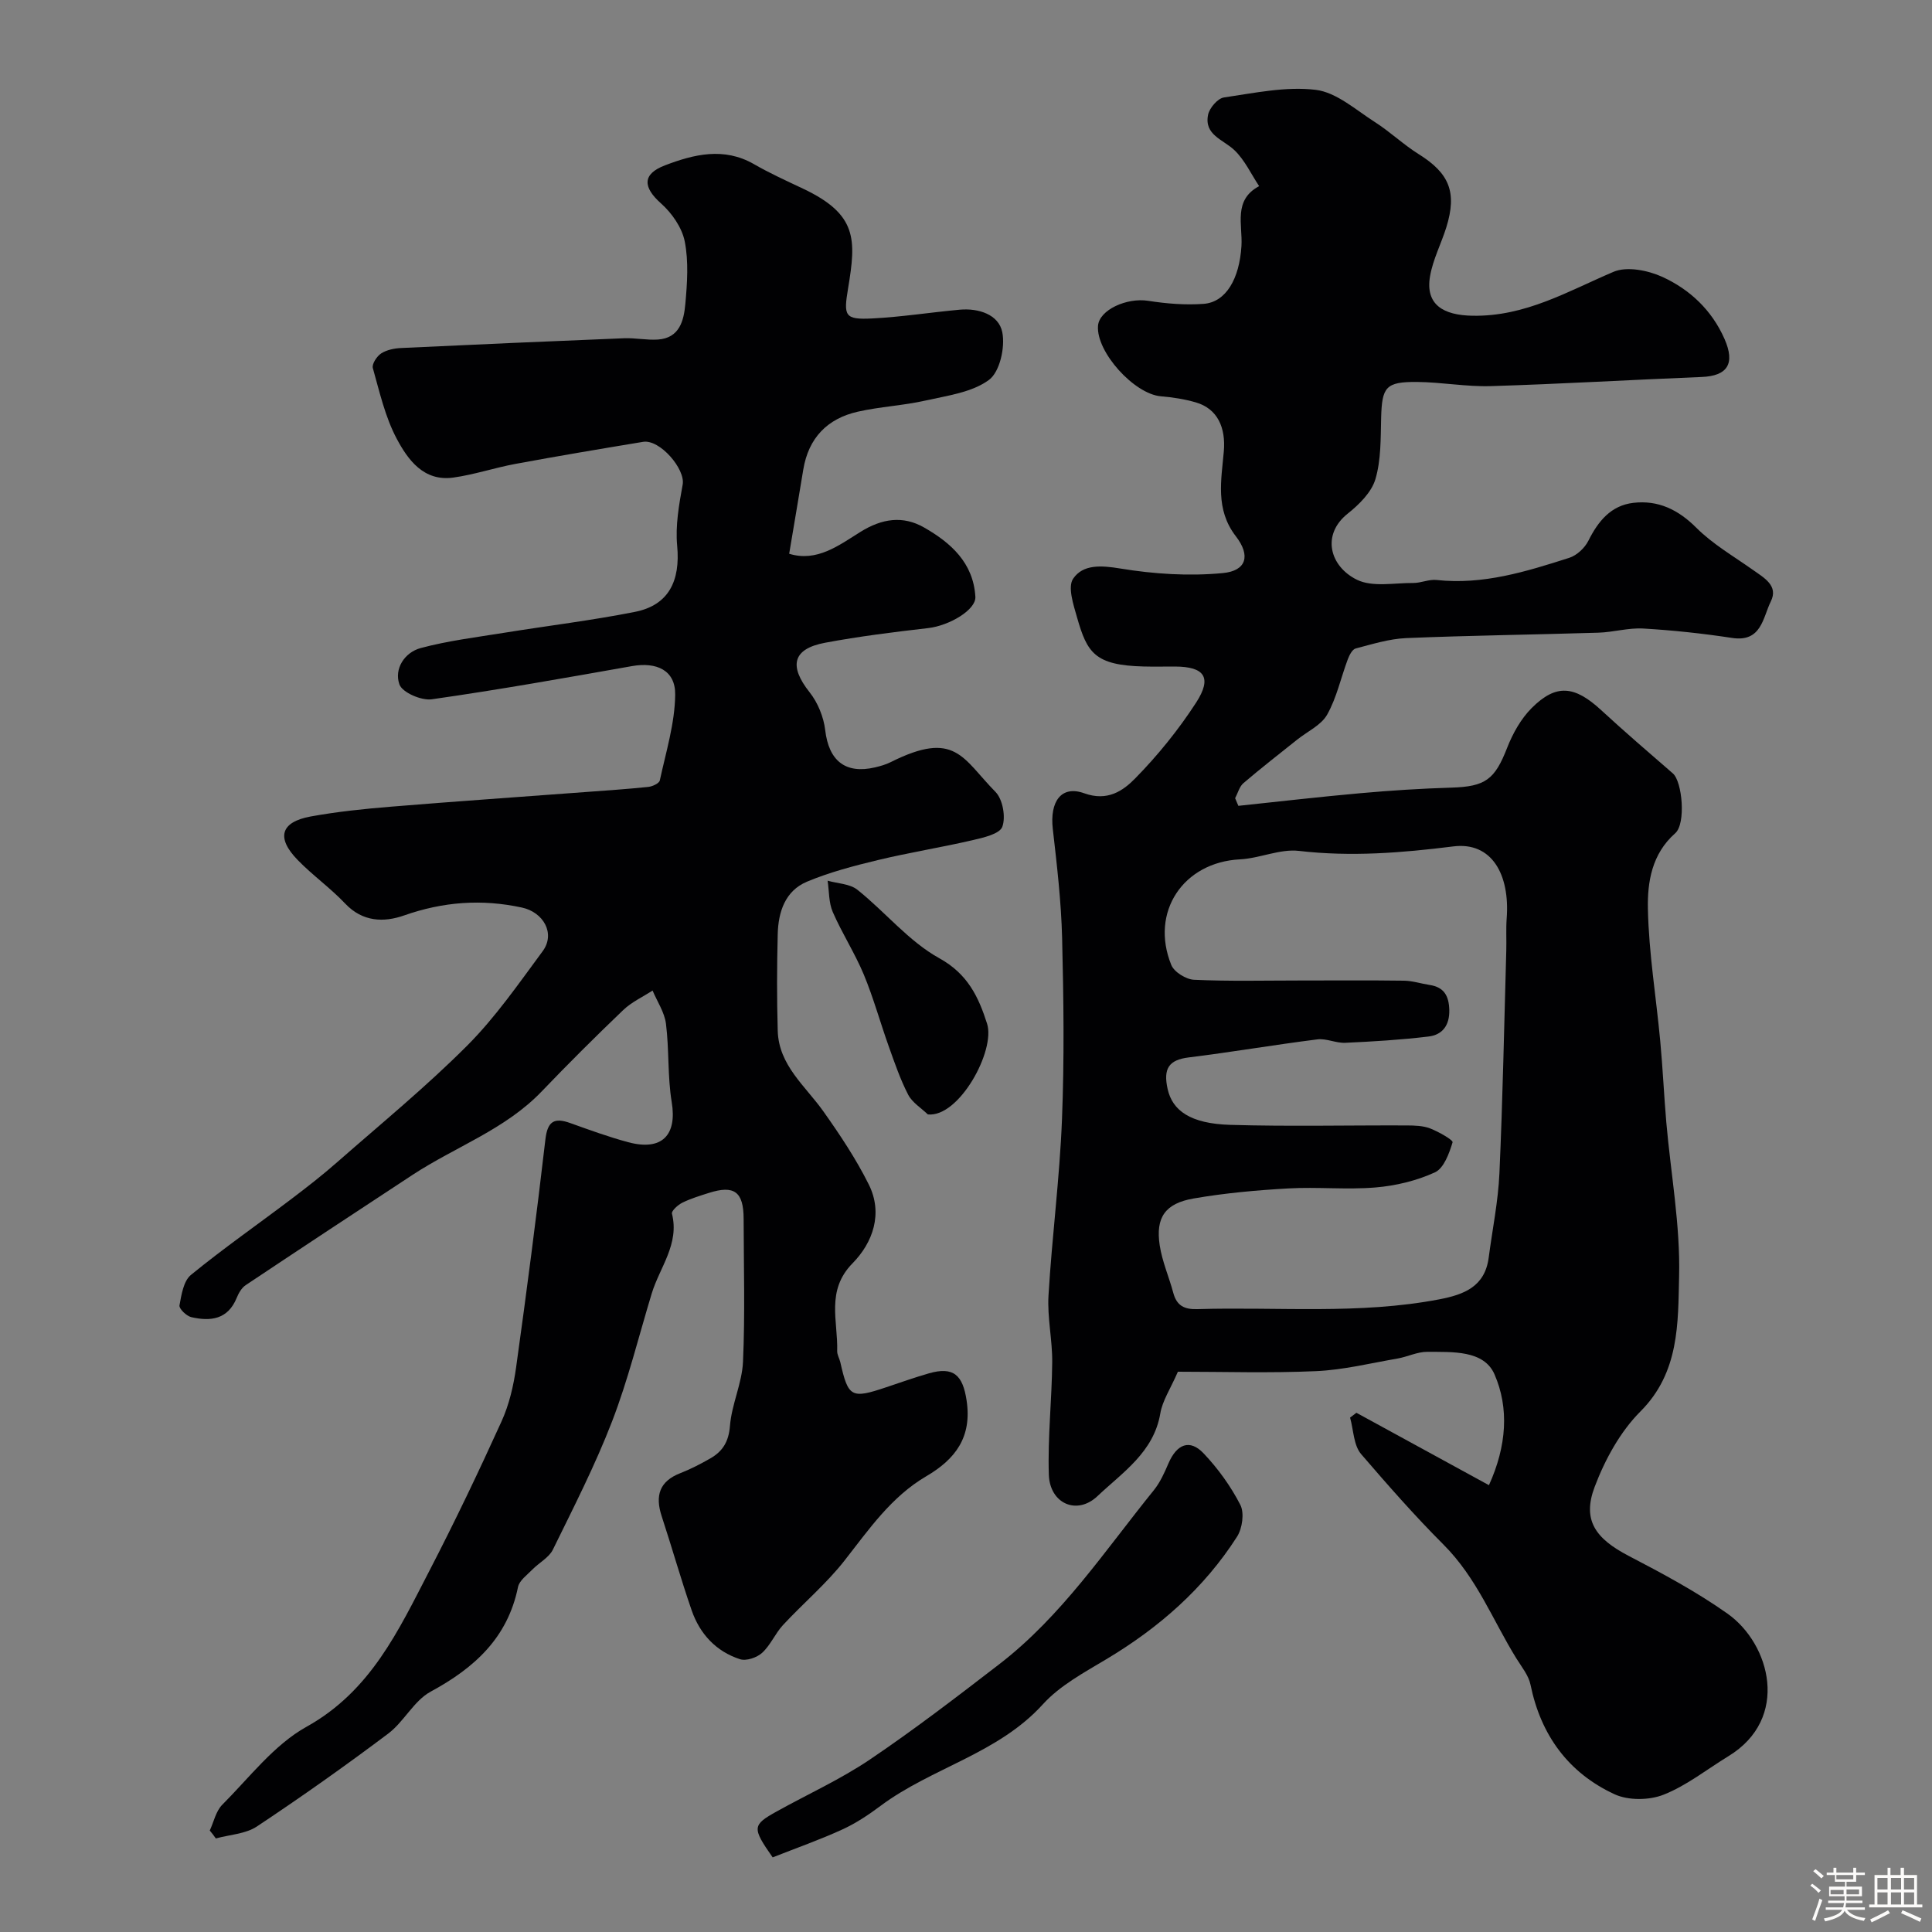
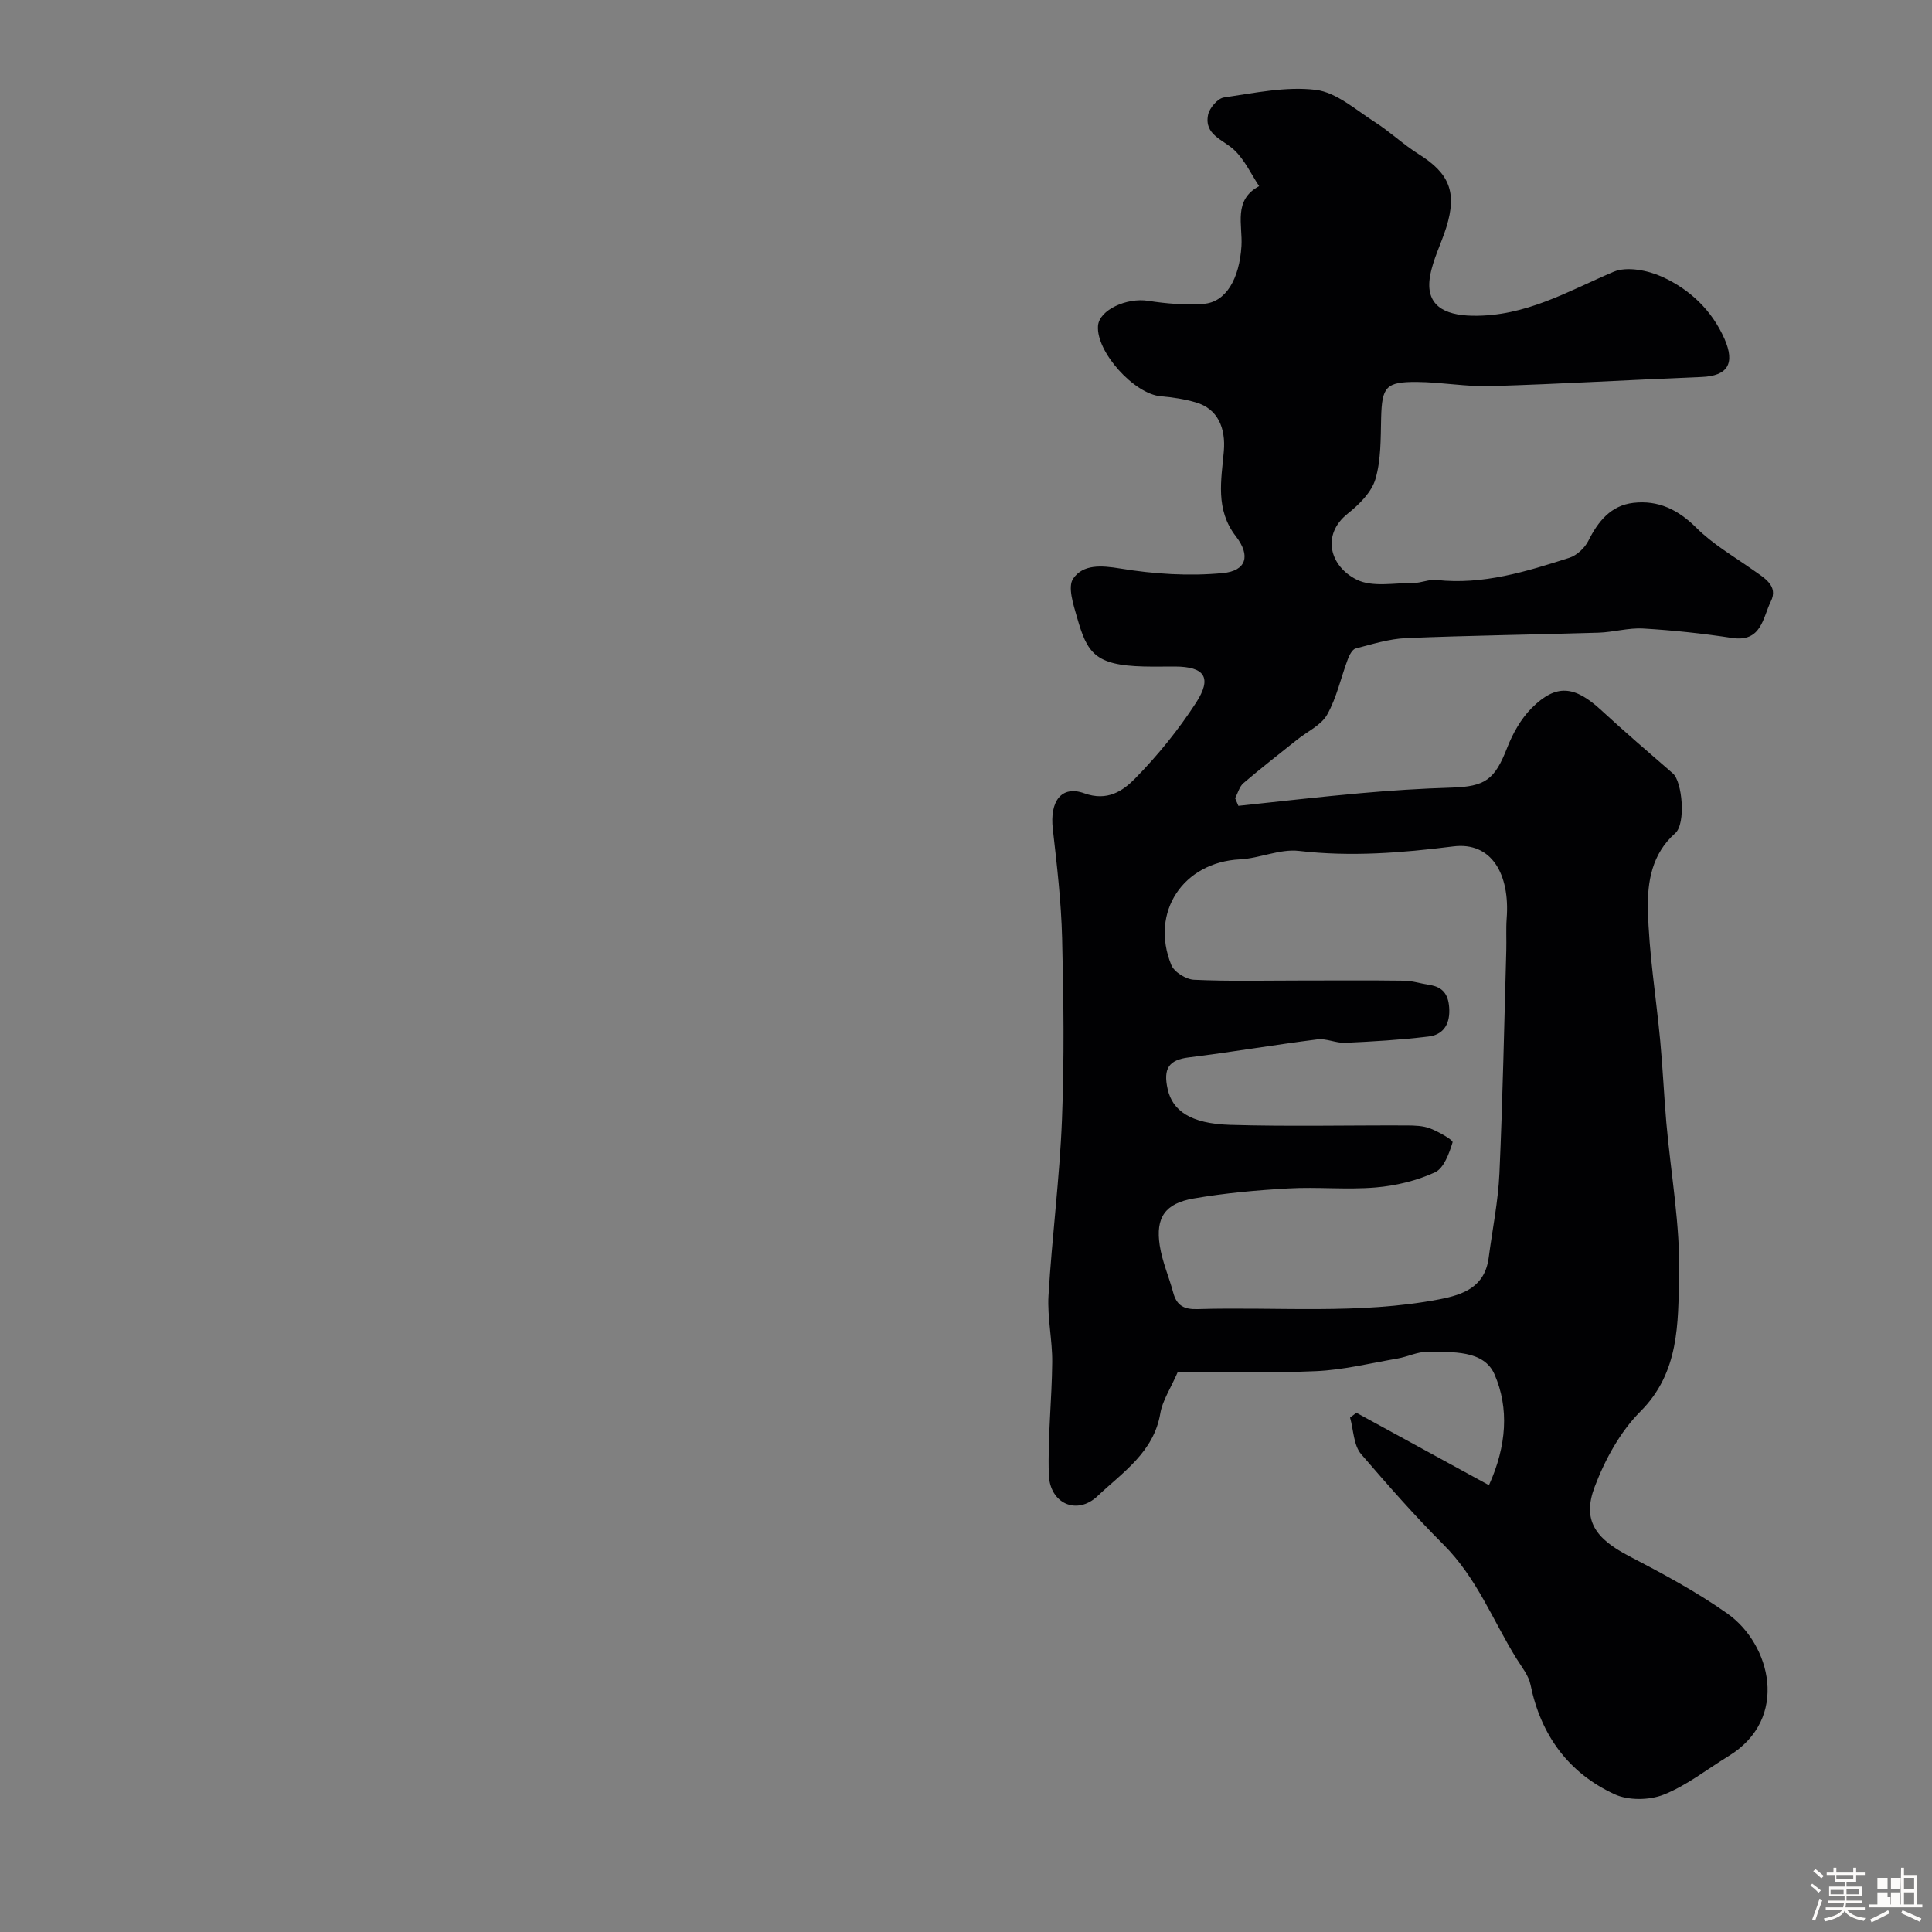
<svg xmlns="http://www.w3.org/2000/svg" enable-background="new 0 0 400 400" viewBox="0 0 400 400">
  <rect x="0" y="0" width="400" height="400" fill="#808080" stroke="none" />
  <path d="m374.8 390.4.4-.4c.7.5 1.3 1 1.8 1.4l-.5.5c-.5-.6-1.1-1.1-1.7-1.5zm1 7.3-.6-.3c.5-1.4 1.1-2.8 1.5-4.3.2.1.4.2.6.3-.5 1.3-1 2.8-1.5 4.3zm-.4-10.3.5-.4c.4.3 1 .8 1.7 1.4l-.5.5c-.5-.5-1.1-1-1.7-1.5zm2.5.3h1.7v-1h.6v1h3.5v-1h.6v1h1.8v.5h-1.8v1.4h-2v1h3.2v2h-3.2v.9h3.3v.5h-3.4c0 .3-.1.6-.1.9h4v.5h-3.7c.7.9 1.9 1.5 3.8 1.7-.1.2-.2.4-.3.6-2.1-.4-3.5-1.1-4-2.1-.4 1-1.8 1.7-4 2.2-.1-.2-.2-.4-.3-.6 2.1-.4 3.4-1 3.8-1.8h-3.4v-.5h3.6c.1-.3.1-.6.2-.9h-3.3v-.5h3.4c0-.3 0-.6 0-.9h-3.2v-2h3.3v-1h-2.1v-1.4h-1.7v-.5zm1.1 3.5v1h2.7c0-.3 0-.4 0-.4 0-.1 0-.2 0-.2 0-.1 0-.2 0-.3h-2.7zm1.2-3v.9h3.5v-.9zm4.7 3h-2.6v.6.4h2.6z" fill="#fcfbfa" />
-   <path d="m393.6 386.7h.6v1.5h2.7v6.1h1.1v.6h-11v-.6h1.1v-6.1h2.7v-1.5h.6v1.5h2.1v-1.5zm-2.7 8.8.4.6c-1.2.6-2.5 1.3-3.8 1.9-.1-.2-.2-.4-.3-.6 1.2-.6 2.5-1.2 3.7-1.9zm-2.2-6.7v2.4h2.1v-2.4zm0 3v2.5h2.1v-2.5zm2.8-3v2.4h2.1v-2.4zm0 3v2.5h2.1v-2.5zm6 6.1c-1.4-.7-2.7-1.3-3.9-1.8l.3-.6c1.5.6 2.7 1.2 3.9 1.7zm-1.2-9.1h-2.1v2.4h2.1zm-2.1 3v2.5h2.1v-2.5z" fill="#fcfbfa" />
+   <path d="m393.6 386.7h.6v1.5h2.7v6.1h1.1v.6h-11v-.6h1.1h2.7v-1.5h.6v1.5h2.1v-1.5zm-2.7 8.8.4.6c-1.2.6-2.5 1.3-3.8 1.9-.1-.2-.2-.4-.3-.6 1.2-.6 2.5-1.2 3.7-1.9zm-2.2-6.7v2.4h2.1v-2.4zm0 3v2.5h2.1v-2.5zm2.8-3v2.4h2.1v-2.4zm0 3v2.5h2.1v-2.5zm6 6.1c-1.4-.7-2.7-1.3-3.9-1.8l.3-.6c1.5.6 2.7 1.2 3.9 1.7zm-1.2-9.1h-2.1v2.4h2.1zm-2.1 3v2.5h2.1v-2.5z" fill="#fcfbfa" />
  <g fill="#010103">
    <path d="m280.83 292.5c9.02 4.92 18.03 9.85 27.44 14.99 3.68-8.1 4.2-15.96 1.15-22.95-2.21-5.06-8.77-4.61-13.9-4.66-2.05-.02-4.1 1.03-6.18 1.39-5.61.97-11.22 2.36-16.87 2.61-9.58.43-19.19.12-28.6.12-1.56 3.58-3.2 6-3.64 8.63-1.36 8.05-7.82 12.21-12.99 17.11-4.29 4.07-9.9 1.55-10.09-4.43-.25-7.75.63-15.53.7-23.3.04-4.6-1.04-9.23-.77-13.79.72-12.15 2.31-24.26 2.79-36.41.5-12.52.34-25.07.03-37.6-.19-7.54-1.07-15.08-1.93-22.59-.65-5.67 1.75-9.1 6.51-7.38 4.8 1.73 8.02-.5 10.54-3.07 4.68-4.77 8.97-10.07 12.61-15.68 3.38-5.22 1.77-7.47-4.36-7.49-2.17-.01-4.33.05-6.5-.01-10.12-.26-11.69-2.84-13.78-10.16-.75-2.63-1.98-6.32-.8-8.03 2.04-2.99 5.78-2.75 9.73-2.1 6.97 1.15 14.24 1.62 21.25.95 4.87-.46 5.82-3.59 2.7-7.62-4.31-5.58-3-11.67-2.49-17.6.41-4.81-1.23-8.79-5.8-10.12-2.34-.68-4.8-1.06-7.23-1.26-5.54-.47-13.43-9.2-13.02-14.59.25-3.3 5.95-5.88 10.39-5.18 3.78.59 7.69.91 11.48.63 4.64-.35 7.41-5.2 7.83-11.98.27-4.37-1.76-9.51 3.66-12.39-1.68-2.53-3-5.45-5.15-7.48-2.32-2.19-6.27-3.12-5.42-7.3.29-1.41 2-3.4 3.28-3.58 6.31-.92 12.82-2.33 19.01-1.58 4.28.52 8.27 4.13 12.21 6.65 3.17 2.02 5.93 4.68 9.11 6.67 6.33 3.95 7.97 7.87 5.72 15.13-1.06 3.4-2.77 6.65-3.37 10.11-1.04 5.97 2.81 8.11 8.79 8.21 10.98.19 19.75-5.08 29.21-9.1 2.76-1.17 7.11-.3 10.08 1.05 5.7 2.61 10.25 6.88 12.88 12.85 2.25 5.12.64 7.67-4.75 7.88-14.54.58-29.07 1.45-43.61 1.89-5.09.16-10.2-.82-15.3-.86-6.49-.05-7.26 1.04-7.43 7.42-.11 4.27 0 8.71-1.19 12.72-.81 2.72-3.37 5.24-5.73 7.12-5.51 4.39-3.7 10.94 1.91 13.69 3.22 1.58 7.73.64 11.66.67 1.61.01 3.27-.8 4.84-.62 9.6 1.05 18.55-1.74 27.46-4.59 1.57-.5 3.22-2.05 3.96-3.54 2.02-4.04 4.67-7.3 9.3-7.84 5.12-.6 9.27 1.38 13.04 5.15 3.41 3.41 7.74 5.91 11.72 8.73 2.32 1.65 5.34 3.27 3.7 6.55-1.64 3.3-1.9 8.47-8 7.54-6.09-.93-12.24-1.59-18.39-1.95-3.07-.18-6.18.76-9.29.86-13.26.41-26.53.57-39.79 1.12-3.52.15-7.02 1.25-10.47 2.15-.7.18-1.31 1.38-1.63 2.23-1.44 3.83-2.3 7.96-4.28 11.47-1.24 2.2-4.11 3.49-6.24 5.2-3.71 2.97-7.48 5.89-11.09 8.98-.84.72-1.16 2.07-1.72 3.12.22.53.45 1.05.67 1.58 8.43-.89 16.86-1.87 25.31-2.62 6.24-.56 12.51-.96 18.77-1.15 7.09-.21 9.01-1.68 11.57-8.25 1.16-2.97 2.85-5.99 5.07-8.22 5.07-5.07 8.88-4.66 14.41.44 4.85 4.47 9.85 8.77 14.83 13.09 1.96 1.7 2.73 10.41.49 12.38-4.86 4.28-5.78 10.12-5.66 15.68.19 9.15 1.71 18.26 2.56 27.4.52 5.58.77 11.19 1.25 16.77.93 10.64 2.91 21.29 2.65 31.89-.23 9.67.09 19.87-7.99 27.96-4.21 4.21-7.36 9.99-9.49 15.62-2.61 6.89.14 10.71 7.06 14.31 6.99 3.64 14.01 7.4 20.43 11.94 8.88 6.27 13.01 21.71.2 29.52-4.45 2.72-8.64 6.08-13.42 7.97-2.97 1.18-7.32 1.23-10.18-.1-9.53-4.42-15.24-12.22-17.37-22.65-.39-1.94-1.84-3.7-2.93-5.46-4.91-7.92-8.14-16.62-15.12-23.6-5.89-5.89-11.52-12.31-17.02-18.7-1.57-1.83-1.57-5-2.29-7.56.45-.35.88-.67 1.31-1zm-11.61-89.5c7.16 0 14.33-.06 21.49.04 1.76.03 3.5.61 5.26.88 3.02.46 4.02 2.27 4.09 5.21.07 3.19-1.45 5.13-4.3 5.47-5.72.69-11.49 1.04-17.24 1.3-1.91.09-3.9-.94-5.76-.71-8.9 1.12-17.75 2.64-26.66 3.74-4.13.51-5.3 2.33-4.35 6.56.99 4.41 4.65 7.15 12.94 7.4 12.18.36 24.37.07 36.56.12 1.63.01 3.37.05 4.85.62 1.75.68 4.79 2.41 4.64 2.88-.7 2.29-1.8 5.36-3.65 6.21-3.79 1.74-8.11 2.78-12.29 3.13-5.99.5-12.06-.14-18.07.2-6.55.37-13.13.96-19.59 2.08-5.93 1.02-7.92 3.95-7.03 9.73.51 3.33 1.92 6.51 2.8 9.79.71 2.66 2.25 3.48 5.01 3.39 16.69-.5 33.45 1.15 50.04-2.02 5.18-.99 9.47-2.64 10.26-8.65.76-5.82 1.96-11.62 2.22-17.46.69-15.37.98-30.76 1.42-46.15.06-2.2-.08-4.41.08-6.59.7-9.14-3.1-15.93-11.05-14.93-10.69 1.34-21.19 2.18-31.95.93-3.95-.46-8.12 1.54-12.22 1.75-11.72.59-18.67 10.88-14.22 21.86.59 1.47 3.06 3 4.72 3.07 7.32.34 14.66.15 22 .15z" />
-     <path d="m43.43 378.99c.84-1.81 1.27-4.02 2.59-5.34 5.61-5.62 10.71-12.4 17.44-16.14 13.31-7.4 19.05-19.96 25.44-32.29 5.26-10.16 10.2-20.5 14.93-30.92 1.59-3.49 2.5-7.42 3.03-11.24 2.19-15.7 4.23-31.42 6.06-47.16.44-3.77 1.83-4.57 5.15-3.38 3.97 1.42 7.93 2.87 11.99 3.96 6.98 1.87 10.15-1.44 9.01-8.31-.88-5.33-.51-10.85-1.19-16.22-.3-2.37-1.81-4.58-2.77-6.87-2.05 1.33-4.36 2.39-6.09 4.05-5.75 5.5-11.39 11.12-16.9 16.87-7.55 7.86-17.82 11.42-26.67 17.22-11.55 7.58-23.09 15.19-34.59 22.86-.84.56-1.46 1.66-1.86 2.64-1.83 4.49-5.43 4.89-9.4 3.98-1-.23-2.56-1.76-2.44-2.43.4-2.21.84-5.06 2.37-6.31 6.7-5.48 13.82-10.44 20.73-15.67 3.26-2.47 6.5-4.99 9.57-7.69 9.05-7.94 18.39-15.6 26.88-24.1 5.86-5.87 10.67-12.84 15.64-19.56 2.71-3.67.15-8.08-4.29-9.04-8.36-1.81-16.34-1.2-24.42 1.64-4.16 1.46-8.56 1.35-12.16-2.45-3.05-3.23-6.74-5.84-9.84-9.03-4.5-4.61-3.55-7.88 2.7-9.02 5.46-.99 11.01-1.57 16.55-2.02 13.45-1.11 26.91-2.03 40.37-3.04 4.33-.32 8.66-.61 12.97-1.06.86-.09 2.25-.74 2.38-1.35 1.27-5.89 3.12-11.82 3.18-17.76.06-5.05-3.85-6.8-8.95-5.9-13.79 2.44-27.58 4.9-41.44 6.87-2.15.31-6.1-1.4-6.7-3.07-1.15-3.21 1.05-6.64 4.41-7.54 5.64-1.51 11.49-2.23 17.27-3.16 9.03-1.46 18.12-2.55 27.09-4.33 6.95-1.38 9.42-6.37 8.73-13.7-.39-4.15.38-8.49 1.14-12.65.59-3.21-4.73-9.43-8.2-8.85-8.83 1.46-17.65 2.94-26.45 4.57-4.31.8-8.53 2.23-12.86 2.83-6.1.84-9.37-3.68-11.69-8.04-2.39-4.49-3.55-9.67-4.95-14.64-.23-.82.83-2.45 1.73-3.03 1.17-.75 2.76-1.06 4.19-1.12 15.36-.73 30.73-1.4 46.1-2.02 2.32-.09 4.68.42 6.99.27 4.51-.3 5.38-3.95 5.69-7.36.39-4.3.7-8.78-.12-12.95-.57-2.87-2.66-5.87-4.91-7.87-3.75-3.34-3.95-6.07.82-7.89 5.98-2.28 12.19-3.83 18.43-.24 3.26 1.88 6.7 3.44 10.11 5.05 11.32 5.34 11.05 10.53 9.37 20.64-.95 5.72-.78 6.55 5.05 6.25 6.03-.31 12.03-1.26 18.05-1.81 3.93-.36 8.09 1.01 8.82 4.65.63 3.11-.51 8.24-2.76 9.89-3.53 2.59-8.61 3.25-13.14 4.27-4.6 1.04-9.39 1.26-13.99 2.3-6.33 1.42-10.23 5.45-11.31 11.99-.95 5.77-1.93 11.53-2.92 17.43 5.74 1.77 10.3-1.75 14.76-4.53 4.45-2.77 8.78-3.41 13.15-.92 5.54 3.16 10.23 7.31 10.64 14.36.16 2.69-5.37 5.97-9.77 6.48-7.13.82-14.28 1.71-21.33 3.03-6.75 1.26-7.55 4.8-3.22 10.26 1.7 2.14 2.91 5.12 3.23 7.84.74 6.3 4.14 9.14 10.31 7.71 1.1-.26 2.22-.58 3.23-1.08 13.41-6.73 14.86-.81 21.71 6.15 1.51 1.53 2.16 5.19 1.42 7.22-.54 1.49-3.92 2.26-6.17 2.78-6.49 1.51-13.08 2.55-19.56 4.11-4.98 1.2-10 2.51-14.71 4.48-4.52 1.89-5.95 6.27-6.06 10.86-.17 6.66-.19 13.33 0 19.99.2 7.18 5.72 11.44 9.46 16.72 3.43 4.84 6.76 9.84 9.4 15.14 2.98 5.99.84 12.02-3.36 16.29-5.58 5.67-3 12.01-3.19 18.19-.02.76.47 1.53.65 2.31 1.64 7.27 2.27 7.61 9.52 5.17 2.93-.98 5.85-2.02 8.81-2.87 5.16-1.49 7.03.42 7.81 5.59 1.16 7.63-2.34 12.2-8.36 15.72-7.26 4.26-11.86 11.01-16.92 17.46-3.77 4.81-8.55 8.83-12.73 13.34-1.62 1.75-2.58 4.16-4.32 5.75-1.08.99-3.29 1.74-4.58 1.32-4.96-1.6-8.32-5.24-10.01-10.12-2.23-6.44-4.08-13.02-6.21-19.5-1.38-4.21-.49-7.22 3.89-8.91 2.13-.83 4.18-1.9 6.16-3.03 2.57-1.46 3.83-3.46 4.09-6.74.35-4.47 2.5-8.82 2.7-13.28.44-9.85.15-19.72.13-29.59-.01-5.62-1.94-7.05-7.22-5.36-1.86.59-3.74 1.16-5.48 2.02-.91.45-2.28 1.7-2.14 2.26 1.59 6.32-2.54 11.11-4.19 16.54-2.68 8.83-4.88 17.84-8.19 26.43-3.5 9.09-7.97 17.82-12.27 26.59-.82 1.67-2.87 2.71-4.26 4.14-1.09 1.12-2.68 2.25-2.96 3.6-2.15 10.55-9.03 16.76-18.09 21.67-3.48 1.89-5.53 6.25-8.82 8.71-8.86 6.66-17.92 13.07-27.15 19.2-2.35 1.56-5.64 1.69-8.5 2.48-.38-.56-.82-1.1-1.26-1.64z" />
-     <path d="m159.97 384.55c-4.3-6.15-4.23-6.69.84-9.51 6.42-3.57 13.18-6.63 19.25-10.72 9.2-6.21 18.02-12.98 26.82-19.76 12.94-9.96 21.89-23.53 32-36.02 1.31-1.62 2.21-3.63 3.04-5.57 1.73-4.01 4.41-5.08 7.26-2.08 3 3.16 5.64 6.82 7.62 10.68.86 1.68.41 4.87-.68 6.58-6.85 10.71-16.18 18.87-27.08 25.38-4.61 2.76-9.6 5.44-13.13 9.33-9.31 10.26-23 13.11-33.61 21.03-2.47 1.85-5.1 3.6-7.9 4.88-4.67 2.14-9.54 3.85-14.43 5.78z" />
-     <path d="m192.1 230.73c-1.39-1.34-3.22-2.45-4.07-4.08-1.63-3.15-2.79-6.56-3.99-9.91-1.78-4.97-3.18-10.1-5.2-14.97-1.85-4.44-4.51-8.54-6.43-12.96-.84-1.94-.74-4.3-1.06-6.47 2.08.59 4.61.63 6.17 1.88 5.77 4.61 10.63 10.67 16.95 14.17 5.92 3.27 8.13 8.05 9.89 13.54 1.79 5.57-5.79 19.47-12.26 18.8z" />
  </g>
</svg>